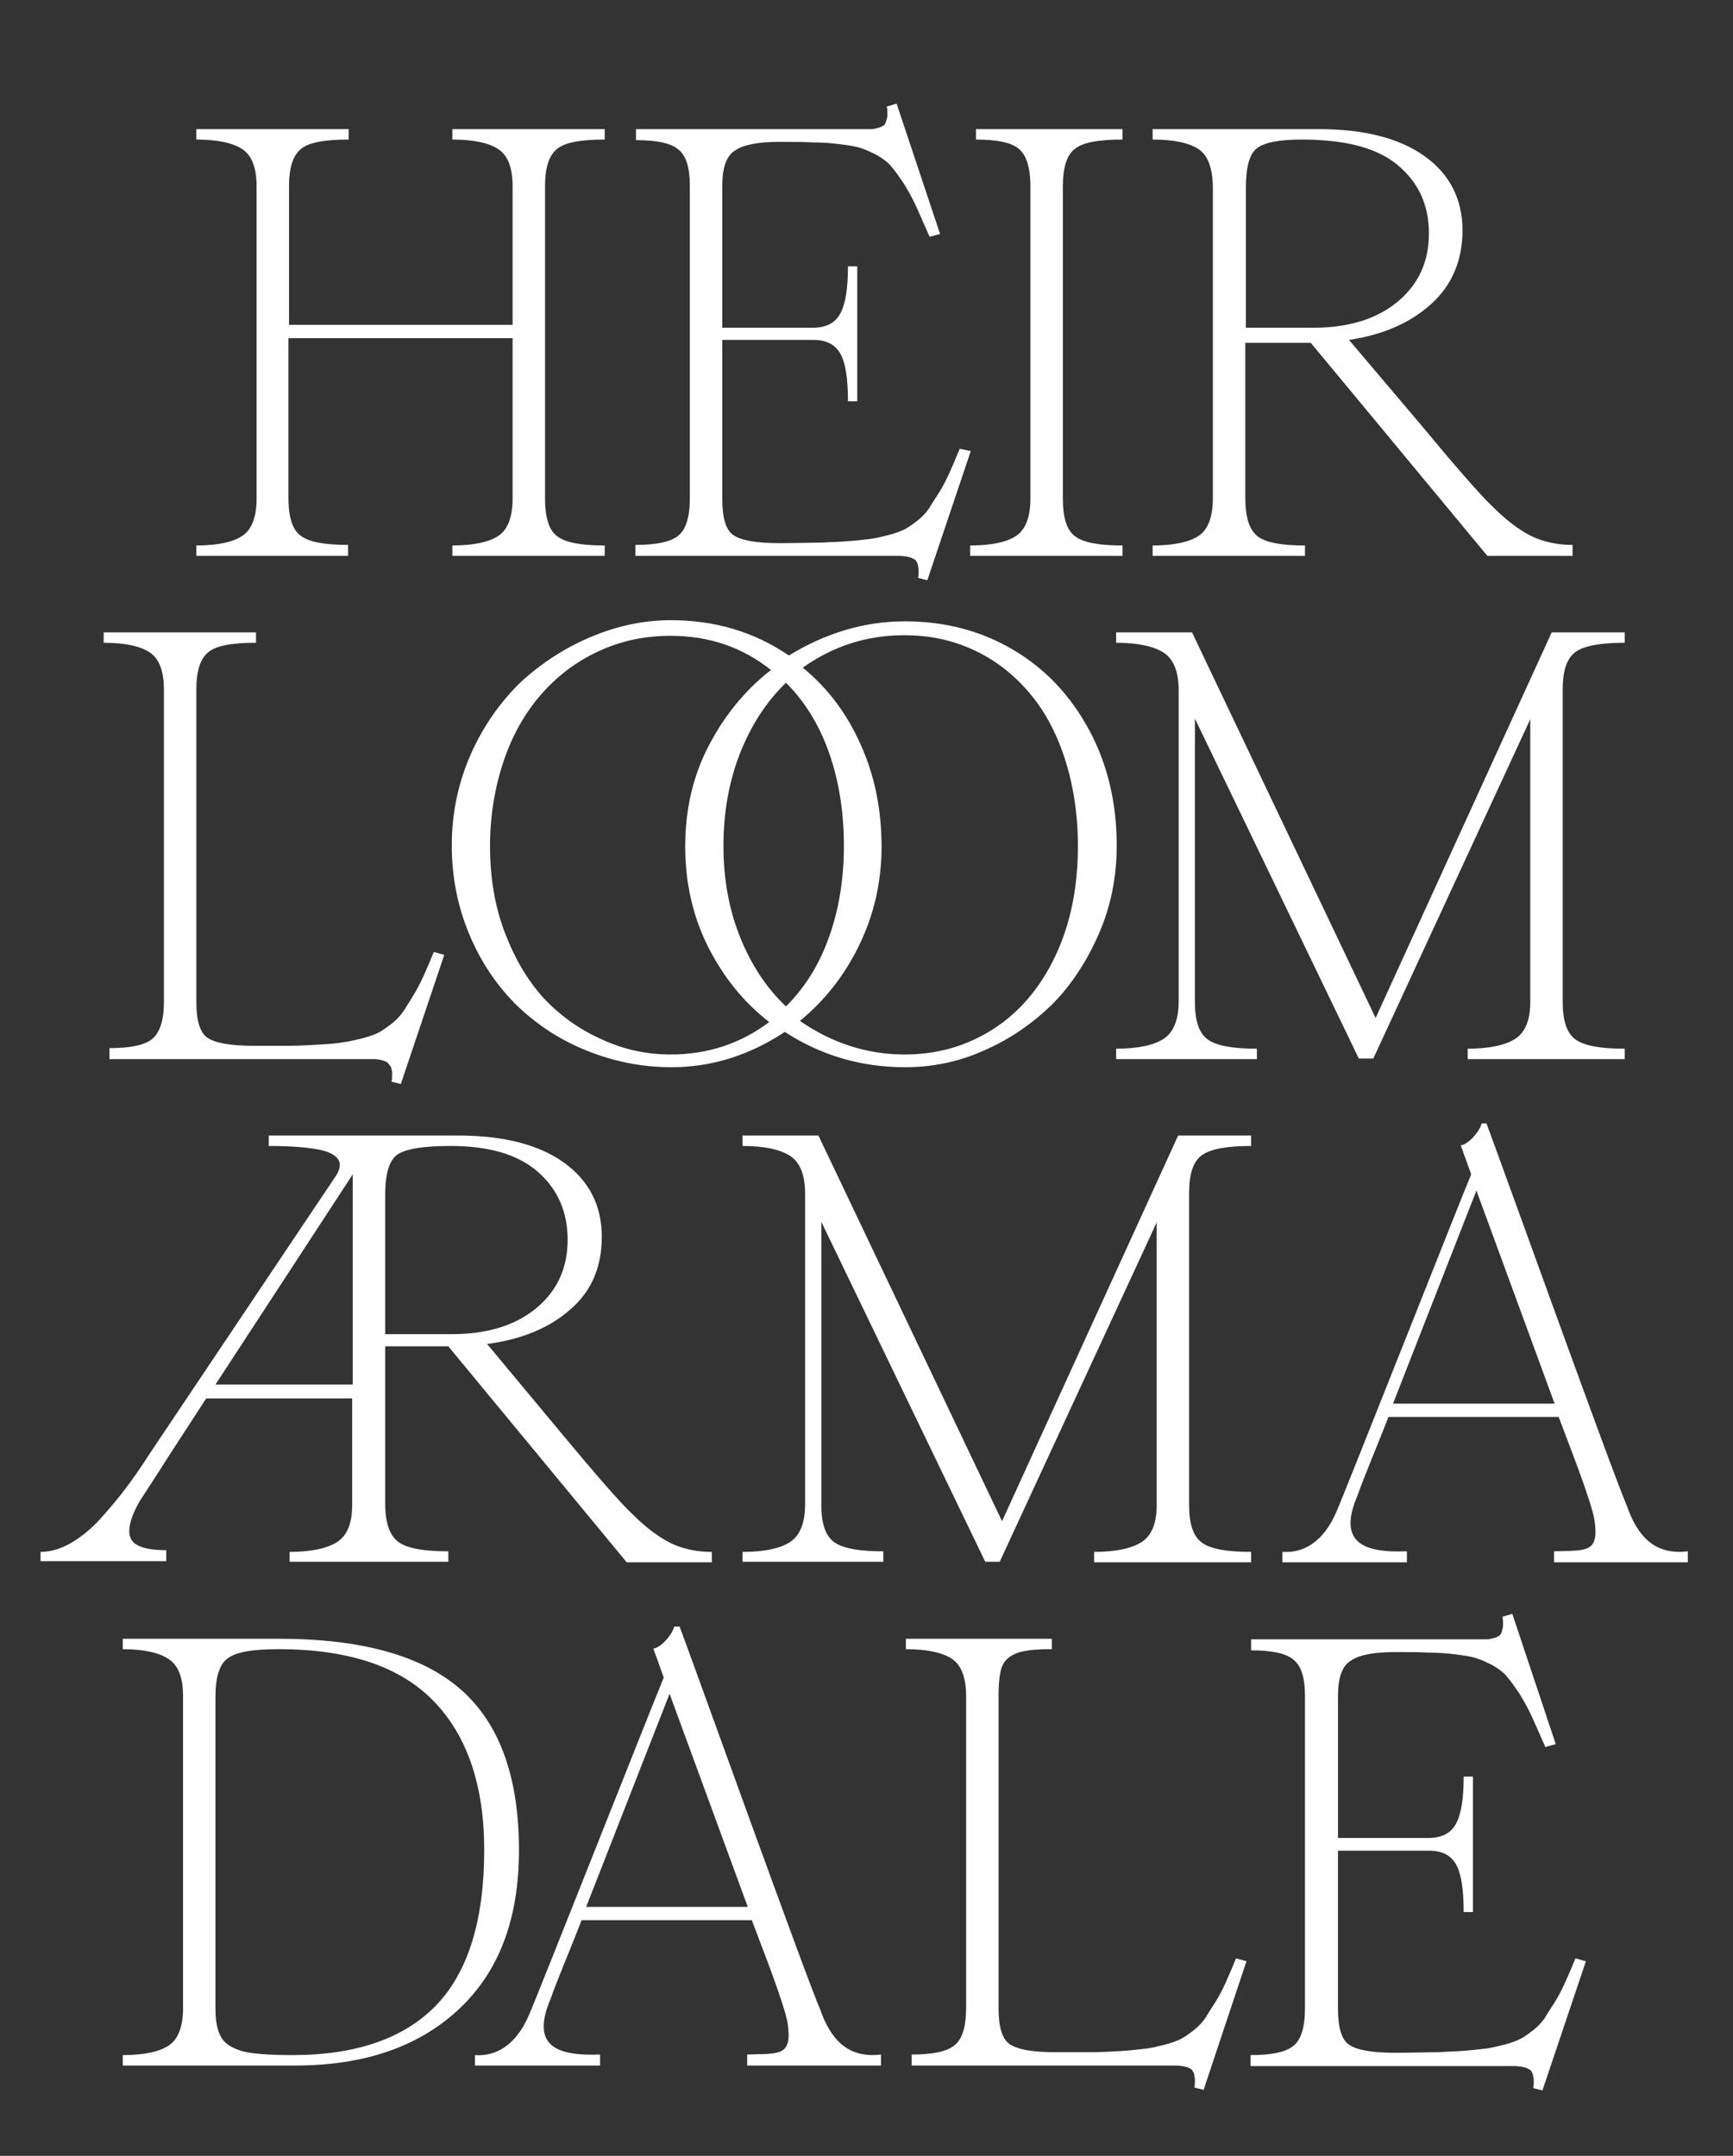
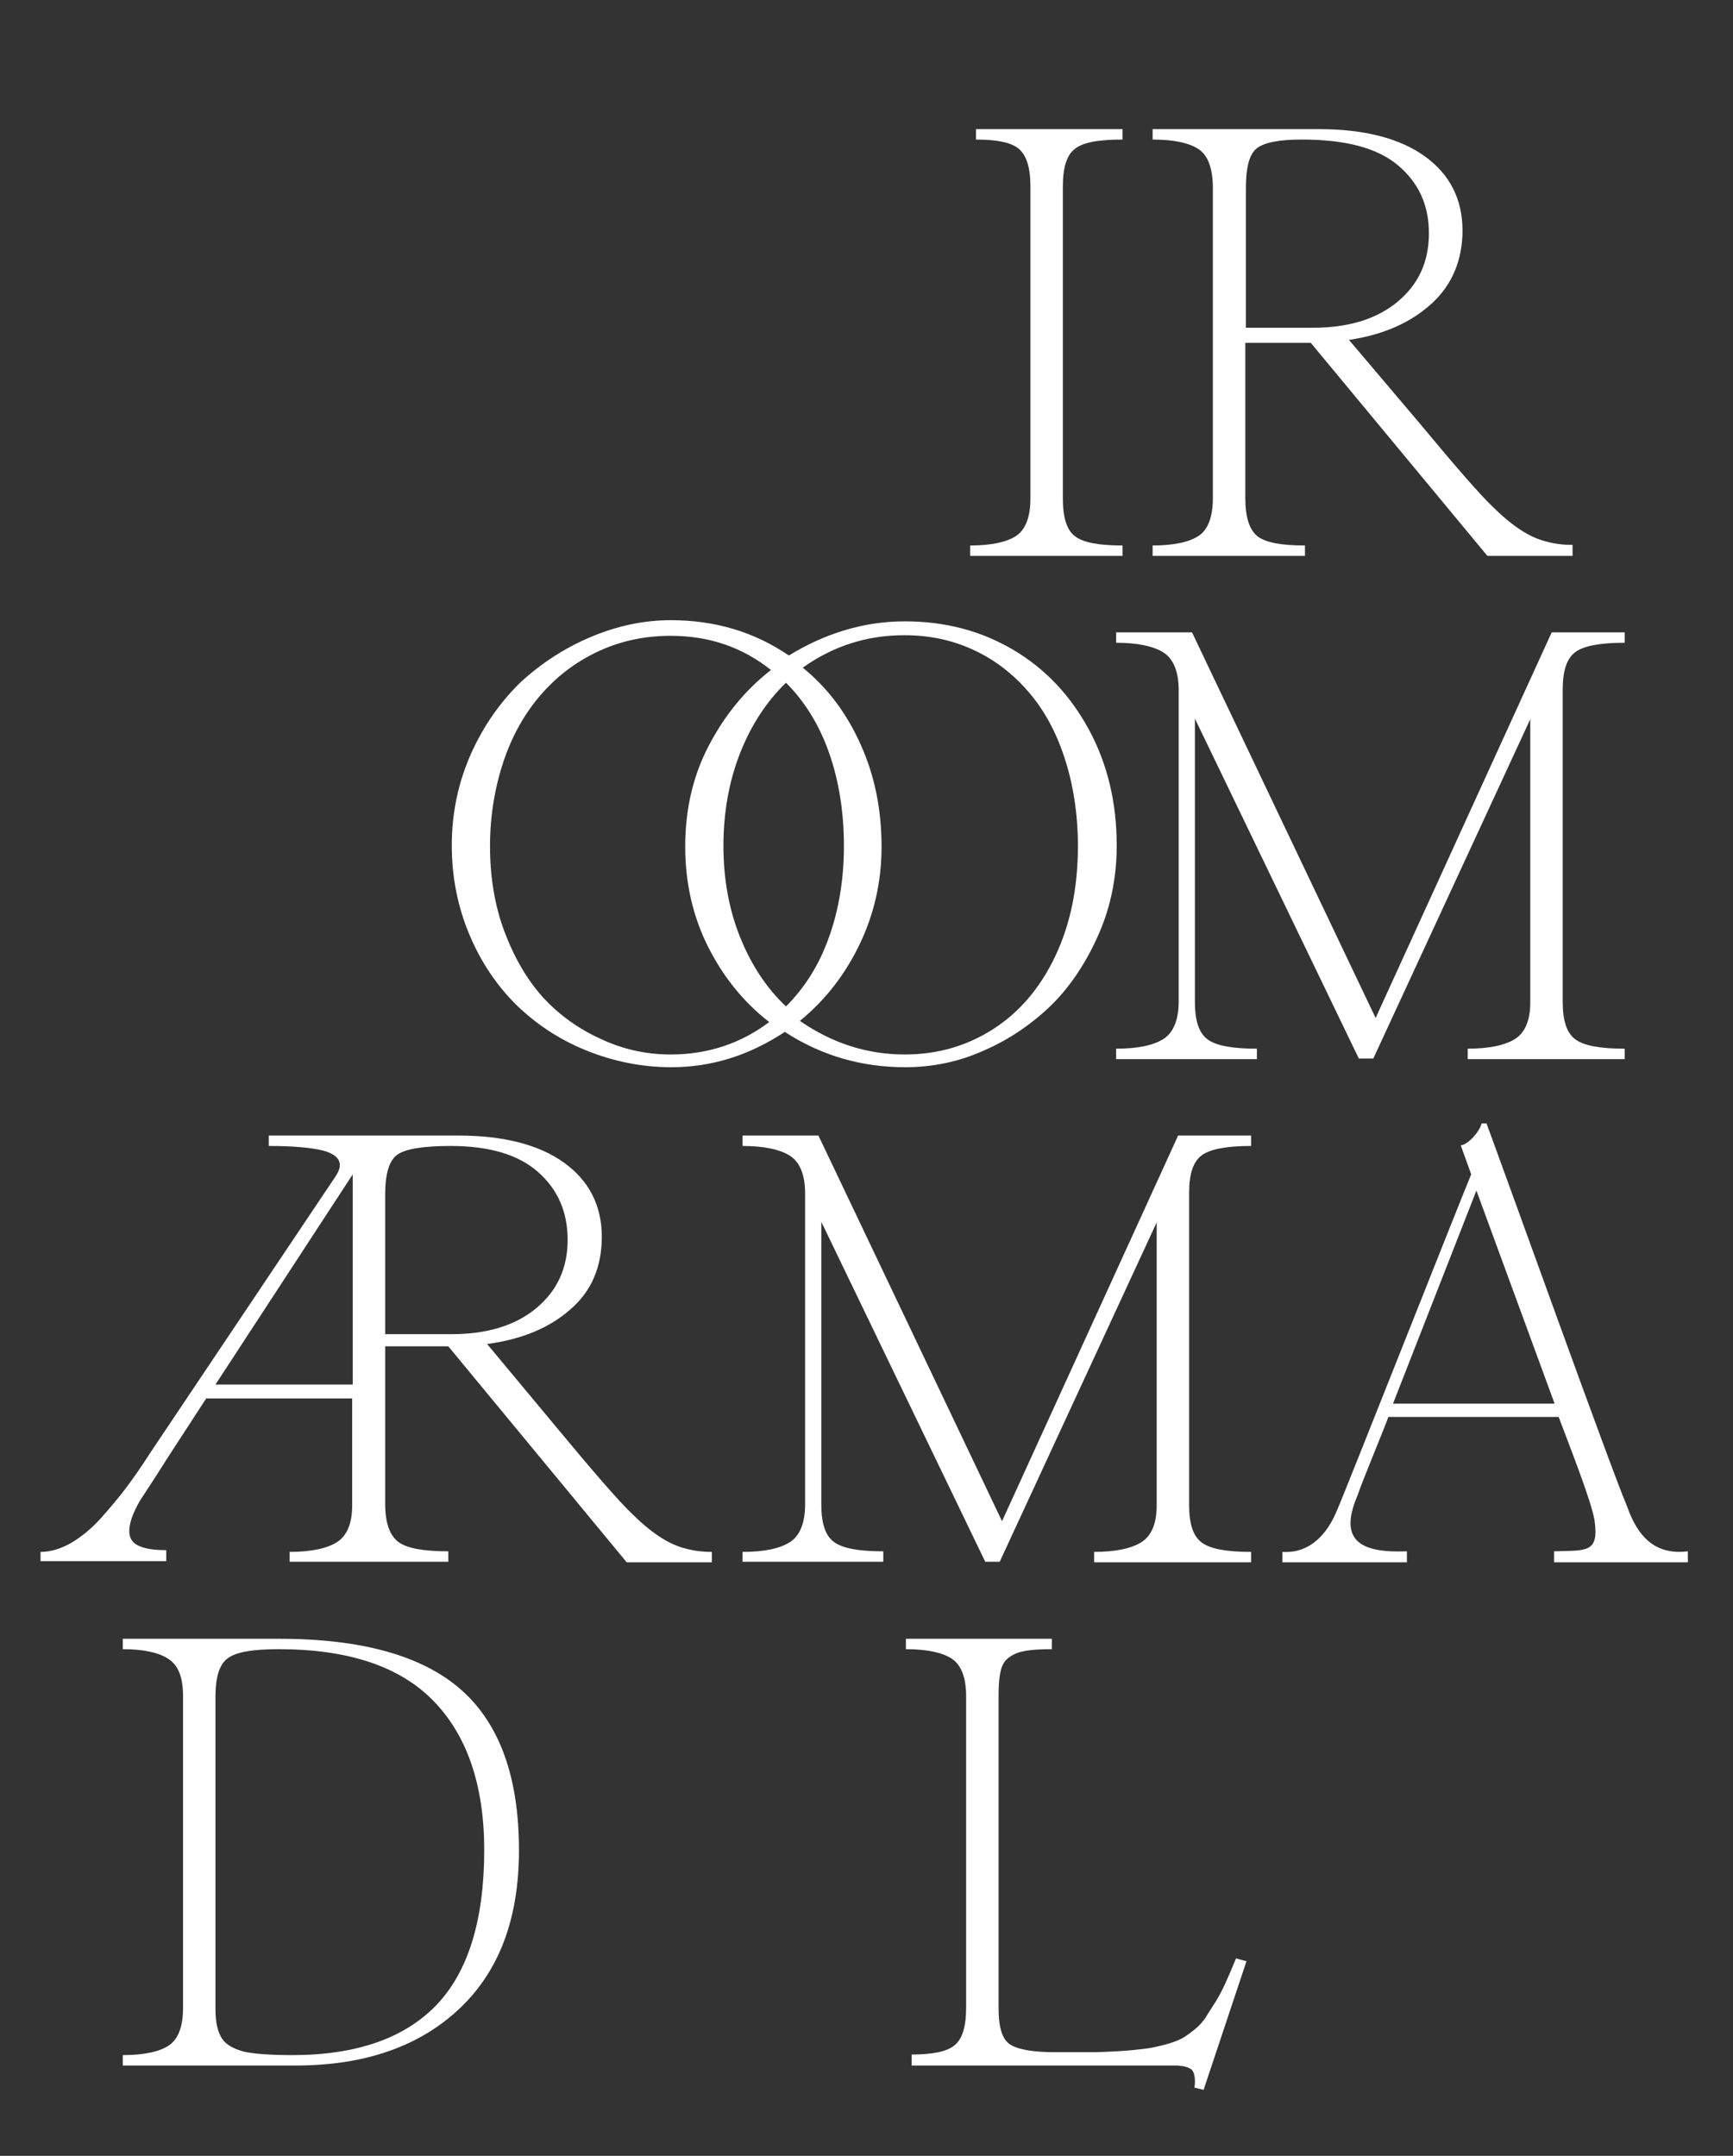
<svg xmlns="http://www.w3.org/2000/svg" version="1.1" id="Layer_1" x="0px" y="0px" viewBox="0 0 299.2 372.3" style="enable-background:new 0 0 299.2 372.3;" xml:space="preserve">
  <rect x="0" y="0" width="299.2" height="372.3" fill="#333333" stroke="none" />
  <style type="text/css"> .st0{fill:#FFFFFF;} </style>
  <g>
    <g>
-       <path class="st0" d="M74.9,164.4l1.8,0.5l-7.5,22.3l-1.6-0.4c0.1-0.4,0.1-0.8,0.1-1.2c0-0.3,0-0.7-0.1-0.9c0-0.3-0.1-0.5-0.3-0.7 c-0.1-0.2-0.3-0.4-0.4-0.5c-0.1-0.1-0.3-0.2-0.6-0.3c-0.3-0.1-0.5-0.1-0.7-0.2c-0.2,0-0.5-0.1-0.9-0.1c-0.4,0-0.8,0-1.1,0 s-0.7,0-1.3,0c-0.6,0-1.1,0-1.4,0h-42V181c3.6,0,6.1-0.5,7.4-1.6c1.3-1.1,2-3.2,2-6.4v-53.9c0-3.2-0.8-5.3-2.4-6.4 c-1.6-1.1-4.3-1.7-8-1.7v-1.8h26.3v1.8c-4.1,0-6.9,0.5-8.2,1.6c-1.4,1.1-2.1,3.2-2.1,6.5V173c0,3.2,0.6,5.3,1.9,6.2 c1.3,0.9,3.9,1.4,7.9,1.4c2.6,0,4.7,0,6.2,0c1.6,0,3.3-0.1,5.1-0.2c1.8-0.1,3.2-0.2,4.2-0.4c1-0.1,2.1-0.4,3.4-0.7 c1.2-0.3,2.2-0.7,2.8-1c0.6-0.3,1.4-0.9,2.2-1.5c0.9-0.7,1.5-1.4,2-2.1c0.5-0.7,1-1.6,1.7-2.7c0.7-1.1,1.3-2.3,1.8-3.4 C73.6,167.5,74.2,166.1,74.9,164.4z" />
      <path class="st0" d="M156.2,107.3c6.9,0,13.1,1.6,18.7,4.9c5.6,3.3,9.9,7.9,13.1,13.8c3.2,5.9,4.8,12.6,4.8,20 c0,5.4-1,10.5-3.1,15.3c-2.1,4.8-4.8,8.9-8.1,12.2c-3.4,3.3-7.3,6-11.7,7.9c-4.4,2-9,2.9-13.6,2.9c-7.6,0-14.5-2-20.8-6.1 c-6.2,4.1-12.7,6.1-19.6,6.1c-5.1,0-10-1-14.7-2.9c-4.7-1.9-8.7-4.6-12.1-7.9c-3.4-3.4-6.1-7.4-8.1-12.2c-2-4.8-3-9.9-3-15.3 c0-5.6,1.1-10.8,3.3-15.8c2.2-4.9,5.1-9,8.6-12.4c3.6-3.3,7.6-5.9,12.1-7.8c4.5-1.9,9.1-2.9,13.8-2.9c7.6,0,14.4,2,20.4,6.1 C142.4,109.4,149.1,107.3,156.2,107.3z M115.8,182.1c6.4,0,12.1-1.9,17-5.6c-4.5-3.5-8-7.9-10.6-13.1c-2.6-5.2-3.9-11-3.9-17.2 c0-6.3,1.3-12.1,4-17.3c2.7-5.2,6.2-9.6,10.8-13.2c-4.9-3.9-10.6-5.9-17.3-5.9c-4.3,0-8.3,0.8-12.1,2.5s-7.1,4.1-9.9,7.2 c-2.8,3.1-5.1,6.9-6.7,11.5c-1.6,4.6-2.5,9.7-2.5,15.1c0,5.3,0.8,10.3,2.5,14.8c1.7,4.5,3.9,8.3,6.7,11.4c2.8,3,6.1,5.4,9.9,7.1 C107.5,181.2,111.5,182.1,115.8,182.1z M124.9,146.1c0,5.8,1,11.1,2.9,15.8c1.9,4.7,4.5,8.7,7.9,11.9c3.2-3.2,5.7-7.1,7.4-11.9 c1.7-4.7,2.6-10,2.6-15.8c0-6-0.9-11.4-2.6-16.2c-1.7-4.8-4.2-8.8-7.4-12c-3.4,3.3-6,7.3-7.9,12.1 C125.9,134.8,124.9,140.2,124.9,146.1z M156.2,182.1c5.7,0,10.8-1.5,15.3-4.4c4.5-2.9,8.1-7.1,10.7-12.6c2.6-5.5,3.9-11.8,3.9-19 c0-5.5-0.8-10.6-2.3-15.2c-1.5-4.6-3.6-8.4-6.3-11.5c-2.7-3.1-5.8-5.5-9.5-7.2c-3.7-1.7-7.6-2.5-11.9-2.5 c-6.5,0-12.3,1.9-17.5,5.6c4.3,3.5,7.6,7.9,10,13.3c2.4,5.3,3.6,11.2,3.6,17.6c0,6.1-1.3,11.7-3.8,16.9 c-2.5,5.2-5.9,9.6-10.3,13.2C143.6,180.1,149.6,182.1,156.2,182.1z" />
      <path class="st0" d="M280.5,109.2v1.8c-4.1,0-7,0.5-8.5,1.6c-1.5,1.1-2.2,3.2-2.2,6.5V173c0,3.3,0.7,5.4,2.2,6.5 c1.5,1.1,4.3,1.6,8.5,1.6v1.8h-27.1v-1.8c3.7,0,6.5-0.6,8.2-1.7c1.7-1.1,2.6-3.2,2.6-6.3v-48.9l-27.1,58.6h-2.5l-28.3-58.7V173 c0,3.3,0.7,5.4,2.2,6.5s4.3,1.6,8.5,1.6v1.8h-24.3v-1.8c3.8,0,6.5-0.6,8.2-1.7c1.7-1.1,2.6-3.3,2.6-6.5v-53.7 c0-3.2-0.9-5.4-2.6-6.5c-1.7-1.1-4.5-1.7-8.2-1.7v-1.8h13.1l31.7,66.6l30.4-66.6H280.5z" />
    </g>
-     <path class="st0" d="M104.4,22.3v1.8c-4.1,0-6.9,0.5-8.2,1.6c-1.4,1.1-2.1,3.2-2.1,6.5v53.9c0,3.3,0.7,5.5,2.1,6.5 c1.4,1.1,4.1,1.6,8.2,1.6V96H78.1v-1.8c3.7,0,6.4-0.6,8-1.7c1.6-1.1,2.4-3.3,2.4-6.4V58.4H49.8v27.6c0,3.3,0.7,5.5,2.1,6.5 c1.4,1.1,4.1,1.6,8.2,1.6V96H33.9v-1.8c3.7,0,6.4-0.6,8-1.7c1.6-1.1,2.4-3.3,2.4-6.4V32.2c0-3.2-0.8-5.3-2.4-6.4 c-1.6-1.1-4.3-1.7-8-1.7v-1.8h26.3v1.8c-4.1,0-6.9,0.5-8.2,1.6c-1.4,1.1-2.1,3.2-2.1,6.5v23.9h38.6V32.2c0-3.2-0.8-5.3-2.4-6.4 c-1.6-1.1-4.3-1.7-8-1.7v-1.8H104.4z" />
    <path class="st0" d="M183.5,32.2v53.9c0,3.3,0.7,5.5,2.1,6.5c1.4,1.1,4.1,1.6,8.2,1.6V96h-26.3v-1.8c3.7,0,6.4-0.6,8-1.7 c1.6-1.1,2.4-3.3,2.4-6.4V32.2c0-3.3-0.7-5.4-2-6.5c-1.3-1.1-3.8-1.6-7.4-1.6v-1.8h25.3v1.8c-4.1,0-6.9,0.5-8.2,1.6 C184.2,26.7,183.5,28.9,183.5,32.2z" />
    <path class="st0" d="M232.9,58.7l12.2,14.4c6.3,7.6,10.5,12.4,12.5,14.3c3.3,3.3,6.4,5.4,9.3,6.1c1.4,0.4,2.9,0.6,4.6,0.6V96h-14.7 l-30.5-36.8h-11.3V86c0,3.3,0.7,5.5,2.1,6.6c1.4,1.1,4.1,1.6,8.2,1.6V96h-26.3v-1.8c3.7,0,6.4-0.6,8-1.7c1.6-1.1,2.4-3.3,2.4-6.5 V32.5c0-3.3-0.8-5.6-2.4-6.7c-1.6-1.1-4.3-1.7-8-1.7v-1.8h28.7c7.9,0,14,1.6,18.3,4.7c4.3,3.1,6.5,7.4,6.5,12.8 c0,5.1-1.8,9.4-5.3,12.6C243.6,55.7,238.9,57.8,232.9,58.7z M215.1,32.5v24.1h11.6c6.1,0,11-1.5,14.6-4.5c3.6-3,5.4-6.9,5.4-11.8 c0-4.9-1.8-8.8-5.4-11.8c-3.6-3-9.1-4.4-16.6-4.4c-3.8,0-6.4,0.5-7.7,1.5C215.7,26.6,215.1,28.9,215.1,32.5z" />
-     <path class="st0" d="M165.7,77.5c-0.7,1.7-1.3,3.1-1.8,4.2c-0.5,1.1-1.1,2.3-1.8,3.4c-0.7,1.1-1.3,2-1.7,2.7 c-0.5,0.7-1.1,1.4-2,2.1c-0.9,0.7-1.6,1.2-2.2,1.5c-0.6,0.3-1.6,0.7-2.8,1c-1.2,0.3-2.4,0.6-3.4,0.7c-1,0.1-2.4,0.3-4.2,0.4 c-1.3,0.1-2.5,0.1-3.7,0.2c0,0,0,0,0,0c-1.9,0-4.4,0.1-7.6,0.1c-4,0-6.6-0.5-7.9-1.4c-1.3-0.9-1.9-3-1.9-6.2V58.7h15.7 c2.3,0,3.8,0.8,4.7,2.4c0.9,1.6,1.3,4.4,1.3,8.2h1.6V46h-1.6c0,3.7-0.4,6.4-1.3,8.1c-0.9,1.7-2.5,2.5-4.8,2.5h-15.6V32.1 c0-3.1,0.7-5.2,2.2-6.1c1.4-1,4-1.5,7.6-1.5c2.5,0,4.4,0,5.9,0.1c1.5,0,3,0.1,4.6,0.3c1.6,0.2,2.9,0.4,3.7,0.7 c0.9,0.3,1.8,0.7,2.9,1.3c1,0.6,1.9,1.3,2.4,2c0.6,0.7,1.3,1.7,2.1,2.9c0.8,1.3,1.5,2.6,2.1,3.9c0.6,1.4,1.4,3.1,2.3,5.2l1.8-0.5 l-7.5-22.5l-1.7,0.5c0.1,0.4,0.1,0.8,0.1,1.2c0,0.3,0,0.7-0.1,0.9c-0.1,0.3-0.1,0.5-0.2,0.7c-0.1,0.2-0.2,0.4-0.4,0.5 c-0.2,0.1-0.4,0.2-0.6,0.3c-0.2,0.1-0.5,0.1-0.8,0.2c-0.3,0.1-0.6,0.1-1,0.1c-0.3,0-0.7,0-1.1,0s-0.9,0-1.3,0c-0.6,0-1,0-1.3,0 h-36.6v1.9c3.5,0,6,0.5,7.3,1.6c1.4,1.1,2,3.2,2,6.3v54c0,3.2-0.7,5.4-2,6.4c-1.3,1.1-3.8,1.6-7.4,1.6V96h30.6h5.3h5.9h0.1h0.1h0.1 c0.3,0,0.7,0,1.2,0c0.1,0,0.2,0,0.3,0c0.5,0,0.8,0,1.1,0c0.4,0,0.8,0,1.1,0c0.3,0,0.7,0.1,1,0.1c0.3,0.1,0.5,0.1,0.8,0.2 c0.2,0.1,0.4,0.2,0.6,0.3c0.2,0.1,0.3,0.3,0.4,0.5c0.1,0.2,0.2,0.4,0.2,0.7c0.1,0.3,0.1,0.6,0.1,0.9c0,0.3,0,0.7-0.1,1.1l1.6,0.4 l7.5-22.3L165.7,77.5z" />
    <path class="st0" d="M84.1,232.1L96.5,247c6.3,7.6,10.5,12.4,12.5,14.3c3.3,3.3,6.4,5.4,9.3,6.1c1.4,0.4,2.9,0.6,4.6,0.6v1.8h-14.7 l-30.8-37.3H66.5v27.2c0,3.3,0.8,5.5,2.3,6.6c1.5,1.1,4.4,1.6,8.6,1.6v1.8H50V268c3.7,0,6.5-0.6,8.2-1.7c1.7-1.1,2.6-3.2,2.6-6.3 v-18.5H35.6l-6.5,10c-2.9,4.6-4.6,7.1-4.9,7.6c-2.1,3.6-2.4,6.1-1.1,7.3c1,0.9,2.9,1.3,5.6,1.3v1.9H7V268c1.7,0,3.4-0.5,5.2-1.5 c1.7-1,3.5-2.4,5.2-4.3c1.7-1.9,3.2-3.7,4.4-5.3c1.2-1.6,2.6-3.6,4.2-6.1l31.9-47.6c1.5-2.2,0.8-3.7-2.1-4.5 c-2-0.5-5.1-0.8-9.4-0.8v-1.8h32.7c7.9,0,14,1.6,18.3,4.7c4.3,3.1,6.5,7.4,6.5,12.8c0,5.2-1.8,9.4-5.4,12.5 C94.9,229.3,90.1,231.3,84.1,232.1z M37.2,239.1h23.7v-36.3L37.2,239.1z M66.5,206.3v24.1H78c6.1,0,11-1.5,14.6-4.5 S98,219,98,214.1c0-4.8-1.7-8.7-5.1-11.7c-3.4-3-8.4-4.5-15.1-4.5c-4.7,0-7.8,0.5-9.2,1.5C67.2,200.4,66.5,202.7,66.5,206.3z" />
    <path class="st0" d="M216,196.1v1.8c-4.1,0-7,0.5-8.5,1.6s-2.2,3.2-2.2,6.5v53.9c0,3.3,0.7,5.4,2.2,6.5c1.5,1.1,4.3,1.6,8.5,1.6 v1.8h-27.1V268c3.7,0,6.5-0.6,8.2-1.7c1.7-1.1,2.6-3.2,2.6-6.3v-48.9l-27.1,58.6h-2.5L141.8,211v48.8c0,3.3,0.7,5.4,2.2,6.5 c1.5,1.1,4.3,1.6,8.5,1.6v1.8h-24.3V268c3.8,0,6.5-0.6,8.2-1.7c1.7-1.1,2.6-3.3,2.6-6.5v-53.7c0-3.2-0.9-5.4-2.6-6.5 c-1.7-1.1-4.5-1.7-8.2-1.7v-1.8h13.1l31.7,66.6l30.4-66.6H216z" />
    <path class="st0" d="M256.6,193.9c2.7,7.2,21.8,60.5,24.3,66.2c1.8,5.2,4.8,8.5,10.5,7.8v1.9h-23.1v-1.9c5.5-0.2,7.8,0.4,7-5.3 c-0.5-3.3-4.6-13.6-6.2-17.9h-29.4c-0.9,2.5-4.6,11.3-5.3,13.5c-3.5,8.1,0.8,10,8.5,9.7v1.9h-21.5V268c4.7,0.3,7.7-3,9.4-7.1 c1.1-2.4,21.5-54.1,23.2-58.1l-1.8-5c1.4-0.2,3.3-2.5,3.6-3.8H256.6z M254.9,205.6l-14.4,36.8h27.9L254.9,205.6z" />
    <path class="st0" d="M89.6,319.5c0,11.8-3.4,20.9-10.3,27.4c-6.9,6.5-16.3,9.8-28.3,9.8H21.2v-1.8c3.7,0,6.4-0.6,8-1.7 c1.6-1.1,2.4-3.3,2.4-6.4v-53.9c0-3.2-0.8-5.3-2.5-6.4c-1.6-1.1-4.3-1.7-7.9-1.7V283h26.9c14.3,0,24.8,2.9,31.5,8.8 C86.3,297.7,89.6,307,89.6,319.5z M50.5,354.9c11,0,19.3-2.9,24.8-8.6c5.5-5.7,8.3-14.7,8.3-26.8c0-11.1-2.9-19.7-8.7-25.7 c-5.8-6-14.7-9-26.8-9c-4.5,0-7.4,0.5-8.8,1.6c-1.4,1-2.1,3.2-2.1,6.6v54c0,2.3,0.4,3.9,1.1,5c0.7,1.1,2,1.8,3.8,2.3 C43.9,354.7,46.7,354.9,50.5,354.9z" />
-     <path class="st0" d="M117.3,280.8c2.7,7.2,21.8,60.5,24.3,66.2c1.8,5.2,4.8,8.5,10.5,7.8v1.9H129v-1.9c5.5-0.2,7.8,0.4,7-5.3 c-0.5-3.3-4.6-13.6-6.2-17.9h-29.4c-0.9,2.5-4.6,11.3-5.3,13.5c-3.5,8.1,0.8,10,8.5,9.7v1.9H82v-1.8c4.7,0.3,7.7-3,9.4-7.1 c1.1-2.4,21.5-54.1,23.2-58.1l-1.8-5c1.4-0.2,3.3-2.5,3.6-3.8H117.3z M115.6,292.5l-14.4,36.8h27.9L115.6,292.5z" />
-     <path class="st0" d="M272,338.2c-0.7,1.7-1.3,3.1-1.8,4.2c-0.5,1.1-1.1,2.3-1.8,3.4c-0.7,1.1-1.3,2-1.7,2.7c-0.5,0.7-1.1,1.4-2,2.1 c-0.9,0.7-1.6,1.2-2.2,1.5c-0.6,0.3-1.6,0.7-2.8,1c-1.2,0.3-2.4,0.6-3.4,0.7c-1,0.1-2.4,0.3-4.2,0.4c-1.3,0.1-2.5,0.1-3.7,0.2 c0,0,0,0,0,0c-1.9,0-4.4,0.1-7.6,0.1c-4,0-6.6-0.5-7.9-1.4c-1.3-0.9-1.9-3-1.9-6.2v-27.3h15.7c2.3,0,3.8,0.8,4.7,2.4 c0.9,1.6,1.3,4.4,1.3,8.2h1.6v-23.4h-1.6c0,3.7-0.4,6.4-1.3,8.1c-0.9,1.7-2.5,2.5-4.8,2.5H231v-24.5c0-3.1,0.7-5.2,2.2-6.1 c1.4-1,4-1.5,7.6-1.5c2.5,0,4.4,0,5.9,0.1c1.5,0,3,0.1,4.6,0.3c1.6,0.2,2.9,0.4,3.7,0.7c0.9,0.3,1.8,0.7,2.9,1.3 c1,0.6,1.9,1.3,2.4,2c0.6,0.7,1.3,1.7,2.1,2.9c0.8,1.3,1.5,2.6,2.1,3.9c0.6,1.4,1.4,3.1,2.3,5.2l1.8-0.5l-7.5-22.5l-1.7,0.5 c0.1,0.4,0.1,0.8,0.1,1.2c0,0.3,0,0.7-0.1,0.9c-0.1,0.3-0.1,0.5-0.2,0.7c-0.1,0.2-0.2,0.4-0.4,0.5c-0.2,0.1-0.4,0.2-0.6,0.3 c-0.2,0.1-0.5,0.1-0.8,0.2c-0.3,0.1-0.6,0.1-1,0.1c-0.3,0-0.7,0-1.1,0s-0.9,0-1.3,0c-0.6,0-1,0-1.3,0H216v1.9c3.5,0,6,0.5,7.3,1.6 c1.4,1.1,2,3.2,2,6.3v54c0,3.2-0.7,5.4-2,6.4c-1.3,1.1-3.8,1.6-7.4,1.6v1.9h30.6h5.3h5.9h0.1h0.1h0.1c0.3,0,0.7,0,1.2,0 c0.1,0,0.2,0,0.3,0c0.5,0,0.8,0,1.1,0c0.4,0,0.8,0,1.1,0c0.3,0,0.7,0.1,1,0.1c0.3,0.1,0.5,0.1,0.8,0.2c0.2,0.1,0.4,0.2,0.6,0.3 c0.2,0.1,0.3,0.3,0.4,0.5c0.1,0.2,0.2,0.4,0.2,0.7c0.1,0.3,0.1,0.6,0.1,0.9c0,0.3,0,0.7-0.1,1.1l1.6,0.4l7.5-22.3L272,338.2z" />
    <path class="st0" d="M215.2,338.7l-1.8-0.5c-0.7,1.7-1.3,3.1-1.8,4.2c-0.5,1.1-1.1,2.3-1.8,3.4c-0.7,1.1-1.3,2-1.7,2.7 c-0.5,0.7-1.1,1.4-2,2.1c-0.9,0.7-1.6,1.2-2.2,1.5c-0.6,0.3-1.6,0.7-2.8,1c-1.2,0.3-2.4,0.6-3.4,0.7c-1,0.1-2.4,0.3-4.2,0.4 c-1.8,0.1-3.5,0.2-5.1,0.2c-1.6,0-3.7,0-6.2,0c-4,0-6.6-0.5-7.9-1.4c-1.3-0.9-1.9-3-1.9-6.2v-53.9c0-2.4,0.2-4.1,0.6-5.1 c0.4-1.1,1.3-1.8,2.5-2.3c1.3-0.5,3.3-0.7,6.1-0.7V283h-25.2v1.8c3.7,0,6.4,0.6,8,1.7c1.6,1.1,2.4,3.3,2.4,6.4v53.9 c0,3.2-0.7,5.4-2,6.4c-1.3,1.1-3.8,1.6-7.4,1.6v1.9h30.4h5.5h5.9h0.1h0.2c0.3,0,0.7,0,1.2,0c0.1,0,0.2,0,0.3,0c0.5,0,0.8,0,1.1,0 c0.4,0,0.8,0,1.1,0c0.3,0,0.7,0.1,1,0.1c0.3,0.1,0.5,0.1,0.8,0.2c0.2,0.1,0.4,0.2,0.6,0.3c0.2,0.1,0.3,0.3,0.4,0.5 c0.1,0.2,0.2,0.4,0.2,0.7c0.1,0.3,0.1,0.6,0.1,0.9c0,0.3,0,0.7-0.1,1.1l1.6,0.4L215.2,338.7z" />
  </g>
</svg>